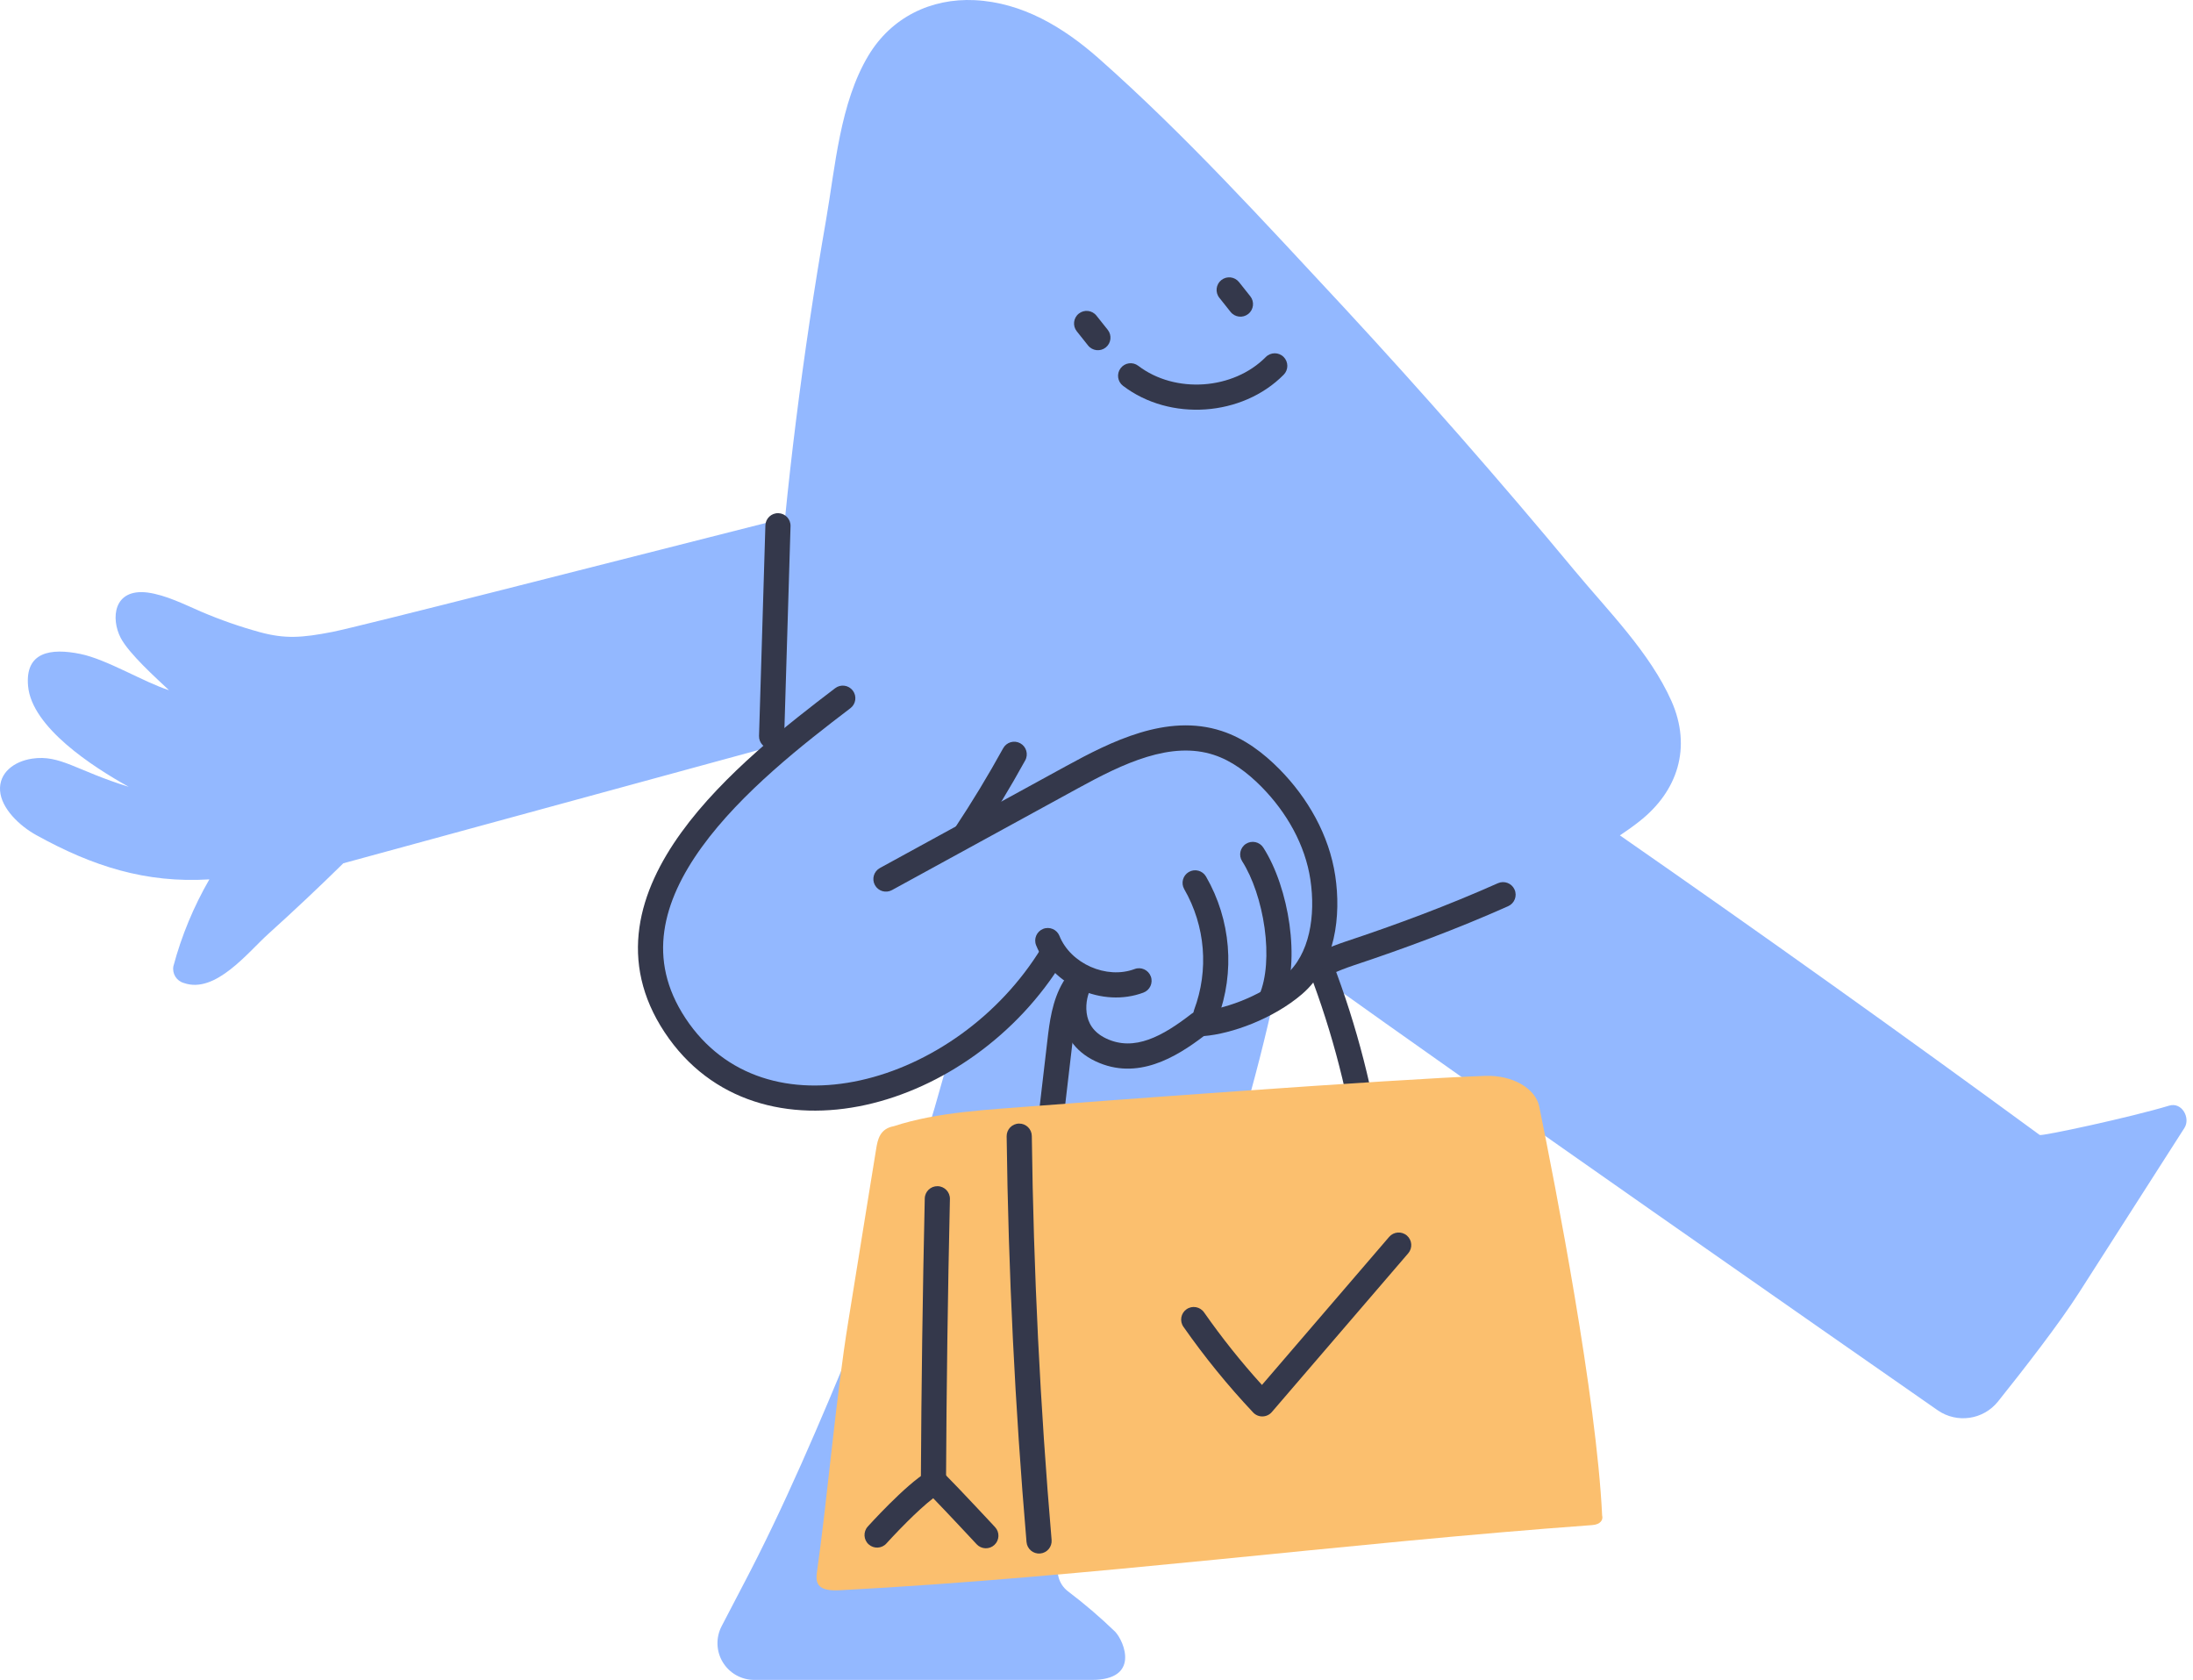
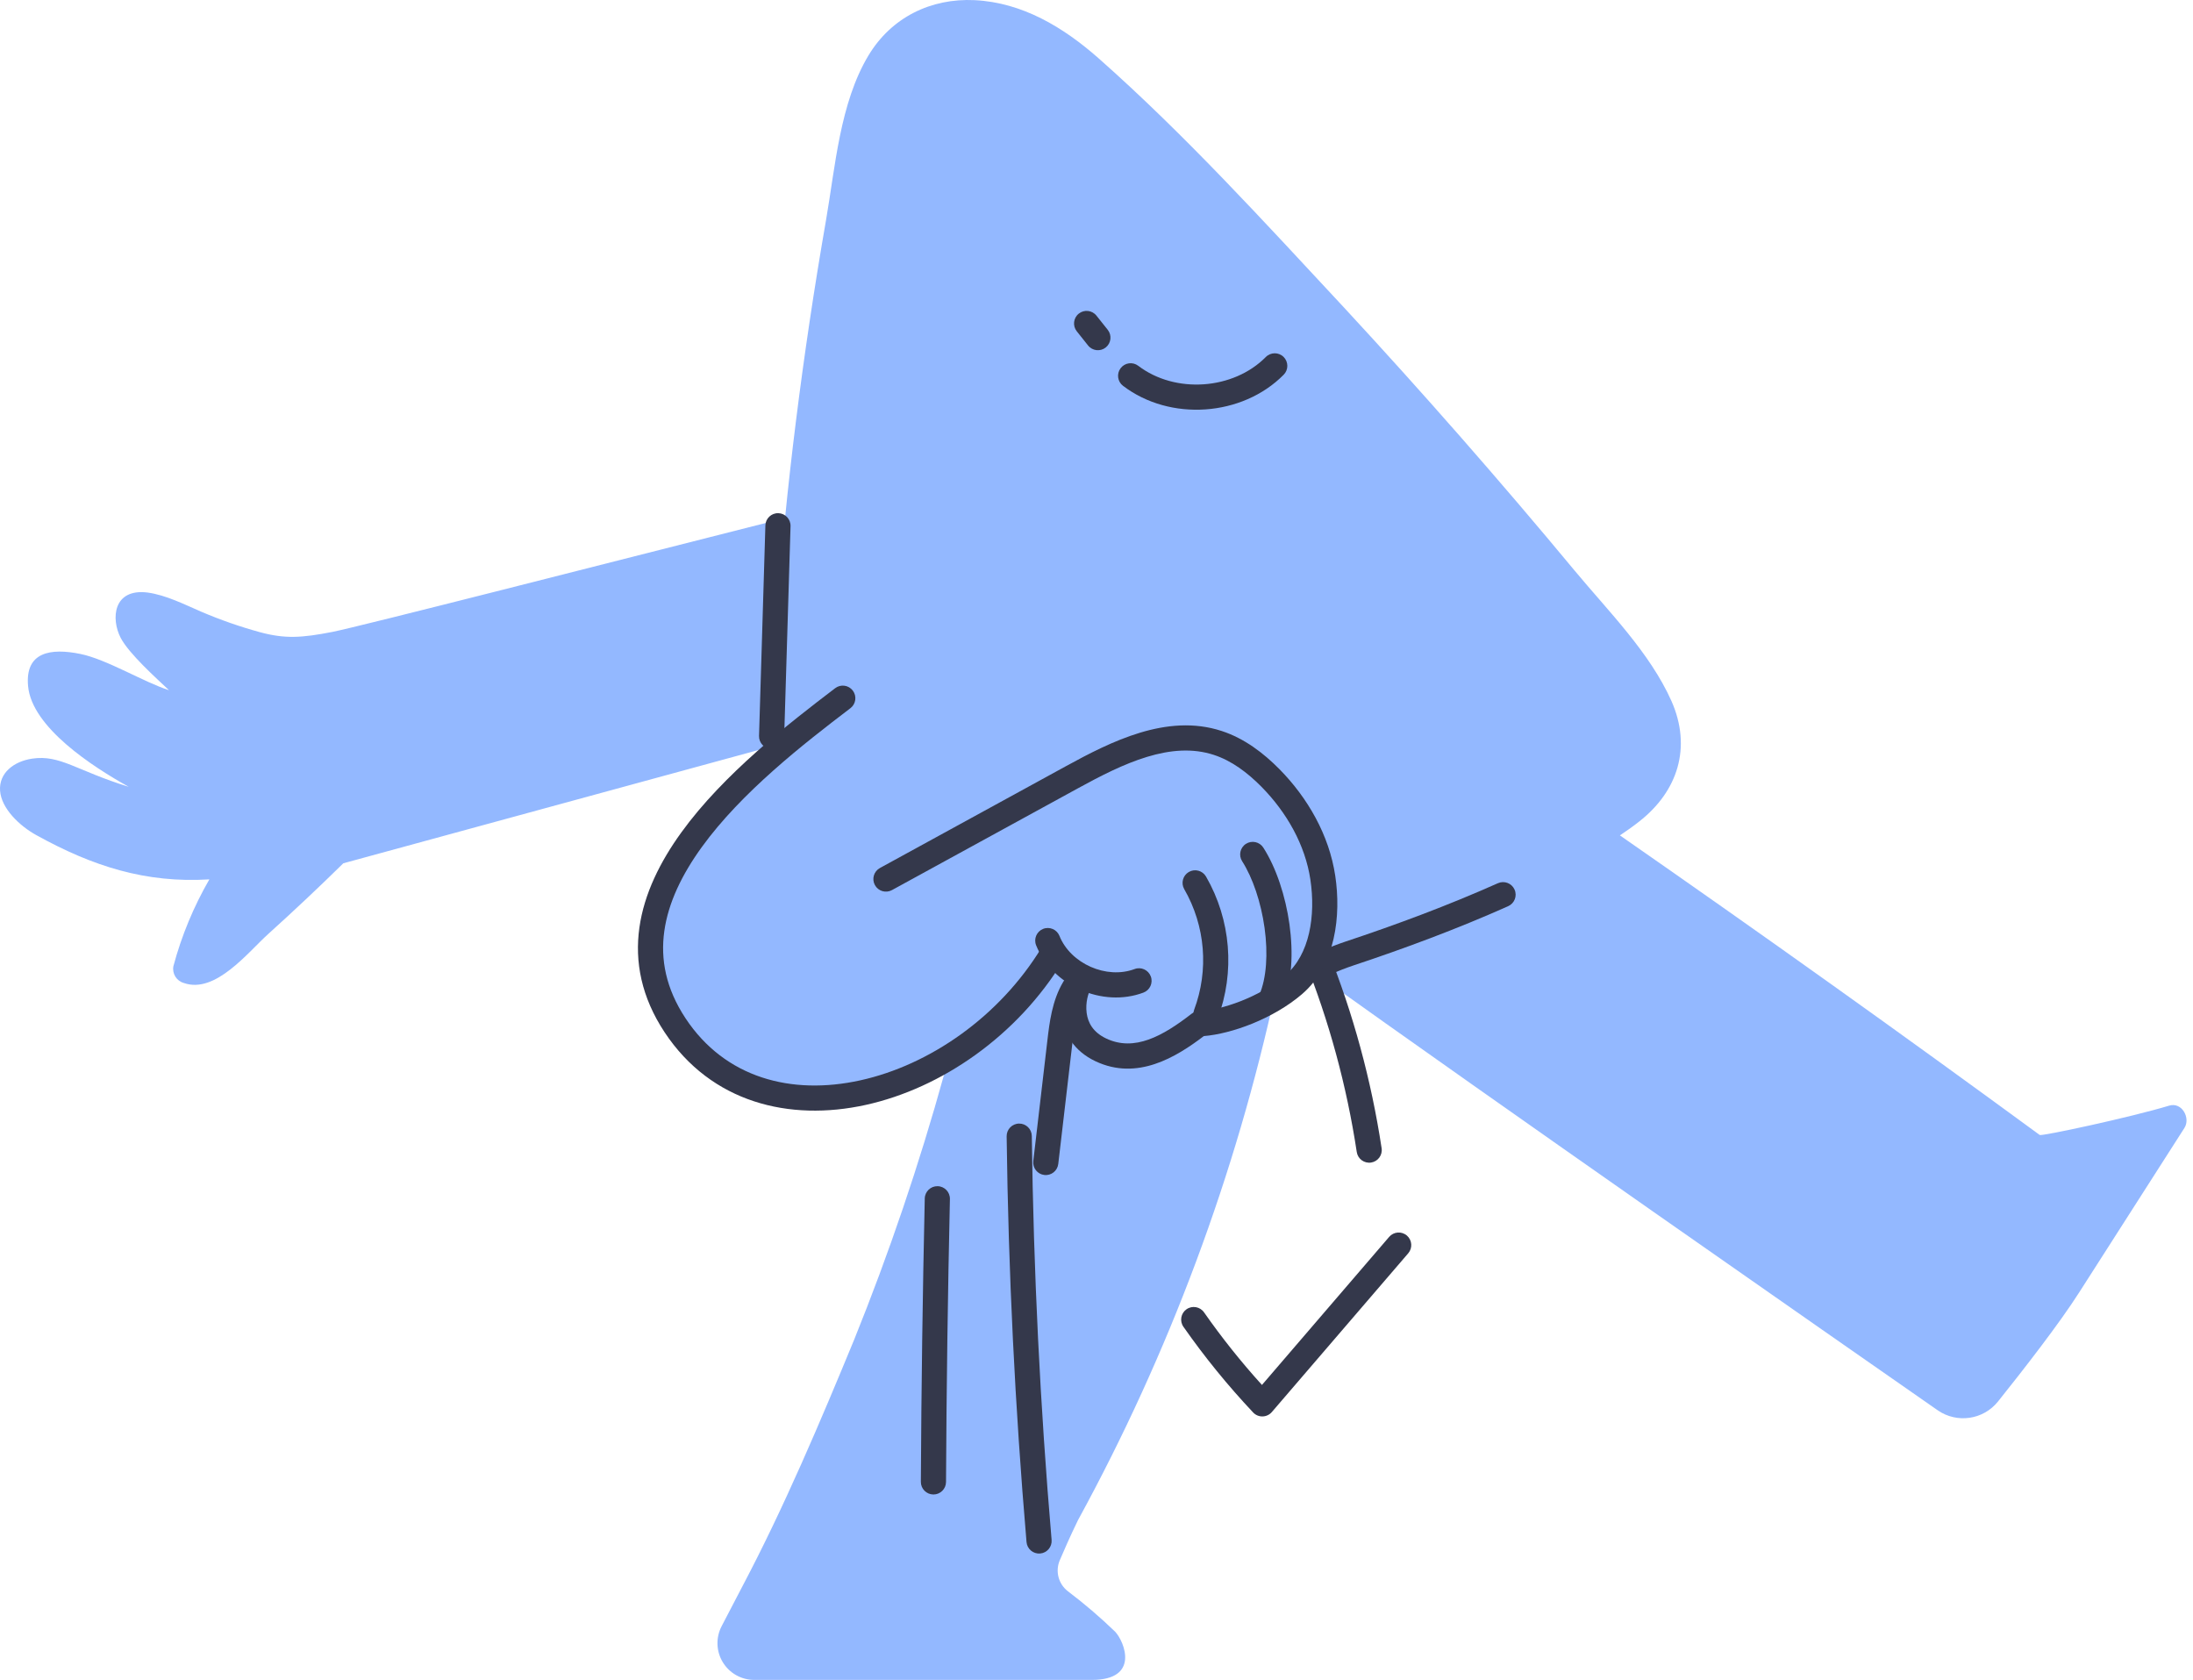
<svg xmlns="http://www.w3.org/2000/svg" width="141" height="108" viewBox="0 0 141 108" fill="none">
  <path d="M139.47 71.08C136.936 71.845 131.258 73.058 131.145 72.967C122.232 66.437 113.235 60.017 104.153 53.707C104.582 53.422 105 53.125 105.396 52.812C107.882 50.866 108.78 48.046 107.472 45.08C106.076 41.945 103.407 39.292 101.236 36.677C96.447 30.908 91.504 25.271 86.409 19.766C81.322 14.307 76.221 8.686 70.63 3.744C68.371 1.754 65.745 0.164 62.669 0.01C59.844 -0.127 57.307 1.124 55.84 3.563C53.999 6.626 53.705 10.729 53.107 14.169C52.355 18.483 51.709 22.805 51.168 27.136C50.911 29.191 50.68 31.248 50.475 33.307C38.961 36.224 23.066 40.295 21.36 40.627C19.408 41.007 18.332 41.08 16.723 40.646C15.436 40.294 14.175 39.854 12.948 39.33C11.87 38.866 10.668 38.252 9.481 38.093C7.274 37.823 7.123 39.78 7.759 41.007C8.298 42.034 10.037 43.587 10.864 44.371C9.277 43.87 6.872 42.39 5.171 42.042C3.259 41.651 1.601 41.905 1.806 44.112C2.049 46.76 5.947 49.289 8.276 50.583C4.912 49.547 3.874 48.507 2.076 48.771C0.884 48.946 -0.081 49.701 0.005 50.842C0.092 51.982 1.254 53.093 2.332 53.688C5.961 55.697 9.371 56.786 13.461 56.535C12.448 58.287 11.67 60.164 11.148 62.118C11.059 62.599 11.353 63.068 11.824 63.197C13.849 63.908 15.933 61.231 17.243 60.048C18.887 58.565 20.498 57.049 22.074 55.5L49.397 48.046C49.383 48.334 49.37 48.623 49.359 48.914C46.628 51.548 43.355 54.384 42.188 58.018C40.061 64.631 47.823 73.576 54.689 70.551L54.897 70.457C55.272 70.433 55.646 70.386 56.015 70.317C57.604 69.999 59.171 69.58 60.706 69.063C59.102 74.859 57.168 80.558 54.916 86.133C52.759 91.364 50.408 96.917 47.747 101.958C47.505 102.422 46.963 103.457 46.399 104.544C46.016 105.276 46.044 106.156 46.472 106.862C46.901 107.569 47.667 108.001 48.494 108H70.204C73.302 108 72.296 105.539 71.7 104.902C70.737 103.972 69.719 103.1 68.651 102.293C68.056 101.829 67.843 101.025 68.131 100.327C68.4 99.702 68.772 98.834 69.309 97.731C75.167 87.01 79.457 75.503 82.047 63.563C82.493 63.247 82.89 62.865 83.222 62.431L84.031 62.186C96.548 71.144 117.762 85.91 124.588 90.668C125.828 91.526 127.52 91.278 128.462 90.102C130.061 88.104 132.401 85.101 133.679 83.093L140.446 72.519C140.855 71.891 140.3 70.834 139.47 71.08Z" fill="#93B8FF" />
  <path fill-rule="evenodd" clip-rule="evenodd" d="M50.044 32.992C50.49 33.005 50.841 33.378 50.828 33.824C50.75 36.492 50.673 38.988 50.596 41.507C50.538 43.415 50.479 45.337 50.419 47.358C50.405 47.805 50.032 48.156 49.586 48.142C49.139 48.129 48.788 47.756 48.802 47.31C48.862 45.286 48.921 43.363 48.98 41.455C49.057 38.938 49.133 36.445 49.211 33.777C49.224 33.33 49.597 32.979 50.044 32.992Z" fill="#34384B" />
  <path fill-rule="evenodd" clip-rule="evenodd" d="M97.379 57.19C97.561 57.598 97.377 58.076 96.969 58.258C93.701 59.714 90.349 60.963 86.969 62.085L86.967 62.086C86.549 62.224 86.034 62.43 85.612 62.608C85.404 62.696 85.223 62.775 85.094 62.832C85.03 62.86 84.979 62.883 84.944 62.898L84.905 62.916L84.895 62.921L84.892 62.922C84.486 63.107 84.006 62.927 83.821 62.521C83.636 62.114 83.816 61.635 84.222 61.45L84.557 62.186C84.222 61.45 84.222 61.45 84.222 61.45L84.227 61.448L84.239 61.442L84.282 61.423C84.319 61.406 84.373 61.382 84.441 61.352C84.576 61.292 84.765 61.21 84.984 61.118C85.415 60.936 85.978 60.709 86.46 60.55C89.803 59.44 93.104 58.209 96.311 56.78C96.719 56.599 97.197 56.782 97.379 57.19Z" fill="#34384B" />
  <path fill-rule="evenodd" clip-rule="evenodd" d="M82.529 22.946C82.847 23.26 82.85 23.772 82.536 24.09C79.871 26.785 75.223 27.106 72.204 24.803C71.849 24.532 71.781 24.025 72.052 23.67C72.323 23.314 72.83 23.246 73.185 23.517C75.559 25.328 79.294 25.067 81.385 22.953C81.7 22.635 82.212 22.632 82.529 22.946Z" fill="#34384B" />
-   <path fill-rule="evenodd" clip-rule="evenodd" d="M78.526 18.006C78.876 17.728 79.385 17.786 79.663 18.135L80.388 19.047C80.666 19.396 80.608 19.905 80.259 20.183C79.909 20.461 79.4 20.403 79.122 20.054L78.397 19.142C78.119 18.793 78.177 18.284 78.526 18.006Z" fill="#34384B" />
  <path fill-rule="evenodd" clip-rule="evenodd" d="M69.361 20.163C69.71 19.885 70.219 19.942 70.497 20.292L71.222 21.203C71.501 21.553 71.443 22.061 71.093 22.34C70.744 22.618 70.235 22.56 69.957 22.21L69.232 21.299C68.954 20.95 69.011 20.441 69.361 20.163Z" fill="#34384B" />
  <path fill-rule="evenodd" clip-rule="evenodd" d="M84.308 60.605C84.722 60.439 85.193 60.64 85.359 61.055C87.004 65.162 88.169 69.445 88.832 73.819C88.899 74.261 88.595 74.673 88.153 74.74C87.712 74.807 87.299 74.503 87.233 74.061C86.588 69.81 85.456 65.648 83.858 61.656C83.692 61.242 83.893 60.771 84.308 60.605Z" fill="#34384B" />
  <path fill-rule="evenodd" clip-rule="evenodd" d="M69.477 62.832C69.861 63.062 69.985 63.559 69.755 63.942C69.236 64.806 69.089 65.874 68.945 67.105L68.042 74.829C67.99 75.273 67.589 75.59 67.145 75.539C66.701 75.487 66.384 75.085 66.436 74.641L67.339 66.915C67.476 65.742 67.642 64.32 68.368 63.11C68.598 62.727 69.094 62.602 69.477 62.832Z" fill="#34384B" />
-   <path d="M66.691 71.096C63.604 71.344 60.326 71.468 57.471 72.401C56.568 72.565 56.431 73.255 56.331 73.878C56.14 75.053 55.95 76.229 55.759 77.404C55.351 79.92 54.945 82.436 54.541 84.953C53.732 89.924 53.225 96.133 52.521 101.112C52.414 101.875 52.664 102.306 53.996 102.236C70.134 101.39 86.274 99.219 102.371 98.047C102.911 98.009 103.088 97.707 103.01 97.427C102.649 89.824 100.018 76.285 98.966 71.139C98.727 69.961 97.23 69.109 95.508 69.168C89.933 69.343 68.363 70.961 66.691 71.096Z" fill="#FBBF6E" />
  <path fill-rule="evenodd" clip-rule="evenodd" d="M65.522 72.234C65.968 72.228 66.335 72.585 66.341 73.032C66.45 81.706 66.874 90.362 67.613 99C67.651 99.445 67.321 99.836 66.876 99.874C66.431 99.912 66.039 99.582 66.001 99.138C65.259 90.46 64.833 81.766 64.723 73.052C64.718 72.606 65.075 72.239 65.522 72.234Z" fill="#34384B" />
  <path fill-rule="evenodd" clip-rule="evenodd" d="M60.285 76.259C60.732 76.269 61.086 76.639 61.075 77.085C60.939 83.147 60.855 89.209 60.825 95.274C60.823 95.721 60.459 96.081 60.012 96.079C59.565 96.076 59.205 95.713 59.207 95.266C59.238 89.192 59.322 83.12 59.458 77.049C59.468 76.602 59.839 76.249 60.285 76.259Z" fill="#34384B" />
-   <path fill-rule="evenodd" clip-rule="evenodd" d="M59.7 94.57C60.019 94.386 60.42 94.439 60.679 94.7C61.235 95.26 62.062 96.132 62.745 96.859C63.088 97.223 63.396 97.553 63.619 97.792C63.73 97.911 63.82 98.008 63.882 98.075L63.979 98.179C63.979 98.179 63.979 98.179 63.386 98.729L62.793 99.279L62.698 99.176C62.636 99.11 62.547 99.014 62.436 98.895C62.214 98.657 61.908 98.329 61.567 97.967C61.061 97.429 60.485 96.82 60.001 96.32C59.494 96.712 58.883 97.279 58.319 97.84C57.947 98.211 57.615 98.558 57.375 98.814C57.256 98.941 57.16 99.045 57.094 99.117C57.061 99.153 57.036 99.18 57.019 99.199L57 99.22L56.995 99.226L56.994 99.227C56.696 99.559 56.184 99.586 55.852 99.287C55.52 98.989 55.493 98.477 55.791 98.145L56.393 98.686C55.791 98.145 55.791 98.145 55.791 98.145L55.8 98.136L55.821 98.112C55.84 98.092 55.867 98.062 55.901 98.024C55.971 97.948 56.071 97.84 56.195 97.707C56.444 97.442 56.789 97.081 57.178 96.694C57.931 95.945 58.929 95.016 59.7 94.57ZM63.936 99.322C63.609 99.626 63.097 99.606 62.793 99.279L63.386 98.729L63.979 98.179C64.283 98.506 64.264 99.018 63.936 99.322Z" fill="#34384B" />
  <path fill-rule="evenodd" clip-rule="evenodd" d="M90.457 79.433C90.795 79.724 90.834 80.234 90.543 80.573L81.773 90.78C81.624 90.954 81.407 91.056 81.178 91.061C80.949 91.067 80.728 90.974 80.571 90.807C78.946 89.081 77.448 87.24 76.089 85.298C75.833 84.932 75.922 84.427 76.288 84.171C76.654 83.915 77.159 84.004 77.415 84.371C78.557 86.003 79.8 87.562 81.138 89.037L89.316 79.519C89.607 79.18 90.118 79.142 90.457 79.433Z" fill="#34384B" />
  <path fill-rule="evenodd" clip-rule="evenodd" d="M76.438 56.058C76.825 55.835 77.32 55.968 77.543 56.355C79.145 59.137 79.419 62.49 78.289 65.495C78.132 65.913 77.665 66.125 77.247 65.968C76.829 65.811 76.618 65.344 76.775 64.926C77.734 62.373 77.502 59.526 76.141 57.163C75.918 56.776 76.051 56.281 76.438 56.058Z" fill="#34384B" />
  <path fill-rule="evenodd" clip-rule="evenodd" d="M80.109 54.25C80.486 54.009 80.986 54.119 81.227 54.495C82.059 55.795 82.655 57.616 82.907 59.425C83.157 61.225 83.085 63.146 82.45 64.615C82.272 65.025 81.796 65.214 81.386 65.036C80.976 64.859 80.788 64.383 80.965 63.973C81.435 62.887 81.535 61.303 81.305 59.648C81.076 58.004 80.539 56.421 79.864 55.367C79.624 54.991 79.733 54.491 80.109 54.25Z" fill="#34384B" />
  <path fill-rule="evenodd" clip-rule="evenodd" d="M67.066 59.718C67.481 59.552 67.952 59.753 68.118 60.167C68.836 61.957 71.146 62.975 72.95 62.299C73.368 62.142 73.834 62.355 73.991 62.773C74.148 63.191 73.936 63.657 73.517 63.814C70.89 64.799 67.662 63.374 66.617 60.77C66.451 60.355 66.652 59.884 67.066 59.718Z" fill="#34384B" />
-   <path fill-rule="evenodd" clip-rule="evenodd" d="M65.599 47.785C65.99 48.001 66.132 48.493 65.917 48.884C64.928 50.677 63.867 52.428 62.733 54.138C62.487 54.51 61.985 54.612 61.612 54.365C61.24 54.118 61.139 53.616 61.385 53.244C62.495 51.571 63.533 49.858 64.5 48.103C64.716 47.712 65.207 47.569 65.599 47.785Z" fill="#34384B" />
  <path fill-rule="evenodd" clip-rule="evenodd" d="M73.752 48.658C72.252 49.113 70.759 49.884 69.309 50.678L69.309 50.678L57.35 57.223C56.959 57.438 56.467 57.294 56.253 56.902C56.038 56.51 56.182 56.019 56.574 55.804L68.533 49.259C68.533 49.259 68.533 49.259 68.533 49.259C69.984 48.464 71.606 47.618 73.282 47.11C74.965 46.599 76.763 46.41 78.546 46.994C80.018 47.473 81.249 48.424 82.261 49.448L82.263 49.449C84.078 51.293 85.457 53.678 85.851 56.305C86.229 58.827 85.897 62.05 83.705 63.92C81.862 65.495 79.204 66.461 77.4 66.609C75.611 67.97 73.121 69.492 70.442 68.231C69.02 67.562 68.409 66.427 68.264 65.337C68.126 64.303 68.401 63.3 68.747 62.729C68.978 62.347 69.476 62.225 69.858 62.457C70.24 62.688 70.362 63.185 70.13 63.567C69.975 63.825 69.778 64.457 69.867 65.123C69.948 65.732 70.262 66.359 71.131 66.768C72.935 67.617 74.742 66.624 76.608 65.178C76.741 65.075 76.904 65.016 77.072 65.009C78.507 64.954 80.994 64.109 82.654 62.69L82.655 62.689C84.204 61.367 84.6 58.875 84.251 56.545C83.917 54.32 82.735 52.235 81.111 50.585C80.193 49.657 79.176 48.9 78.045 48.532L78.043 48.531C76.682 48.086 75.244 48.205 73.752 48.658Z" fill="#34384B" />
  <path fill-rule="evenodd" clip-rule="evenodd" d="M54.831 44.397C55.102 44.752 55.033 45.26 54.677 45.53C51.654 47.832 47.674 50.932 45.121 54.46C43.849 56.217 42.968 58.031 42.712 59.86C42.458 61.667 42.804 63.541 44.079 65.469C46.612 69.299 50.881 70.431 55.311 69.455C59.759 68.476 64.258 65.377 66.976 60.911C67.209 60.53 67.706 60.409 68.088 60.641C68.469 60.873 68.59 61.371 68.358 61.752C65.415 66.587 60.546 69.959 55.659 71.035C50.754 72.115 45.723 70.888 42.729 66.361C41.241 64.11 40.8 61.839 41.11 59.636C41.416 57.455 42.448 55.394 43.81 53.511C46.525 49.76 50.7 46.525 53.698 44.243C54.053 43.973 54.56 44.041 54.831 44.397Z" fill="#34384B" />
</svg>